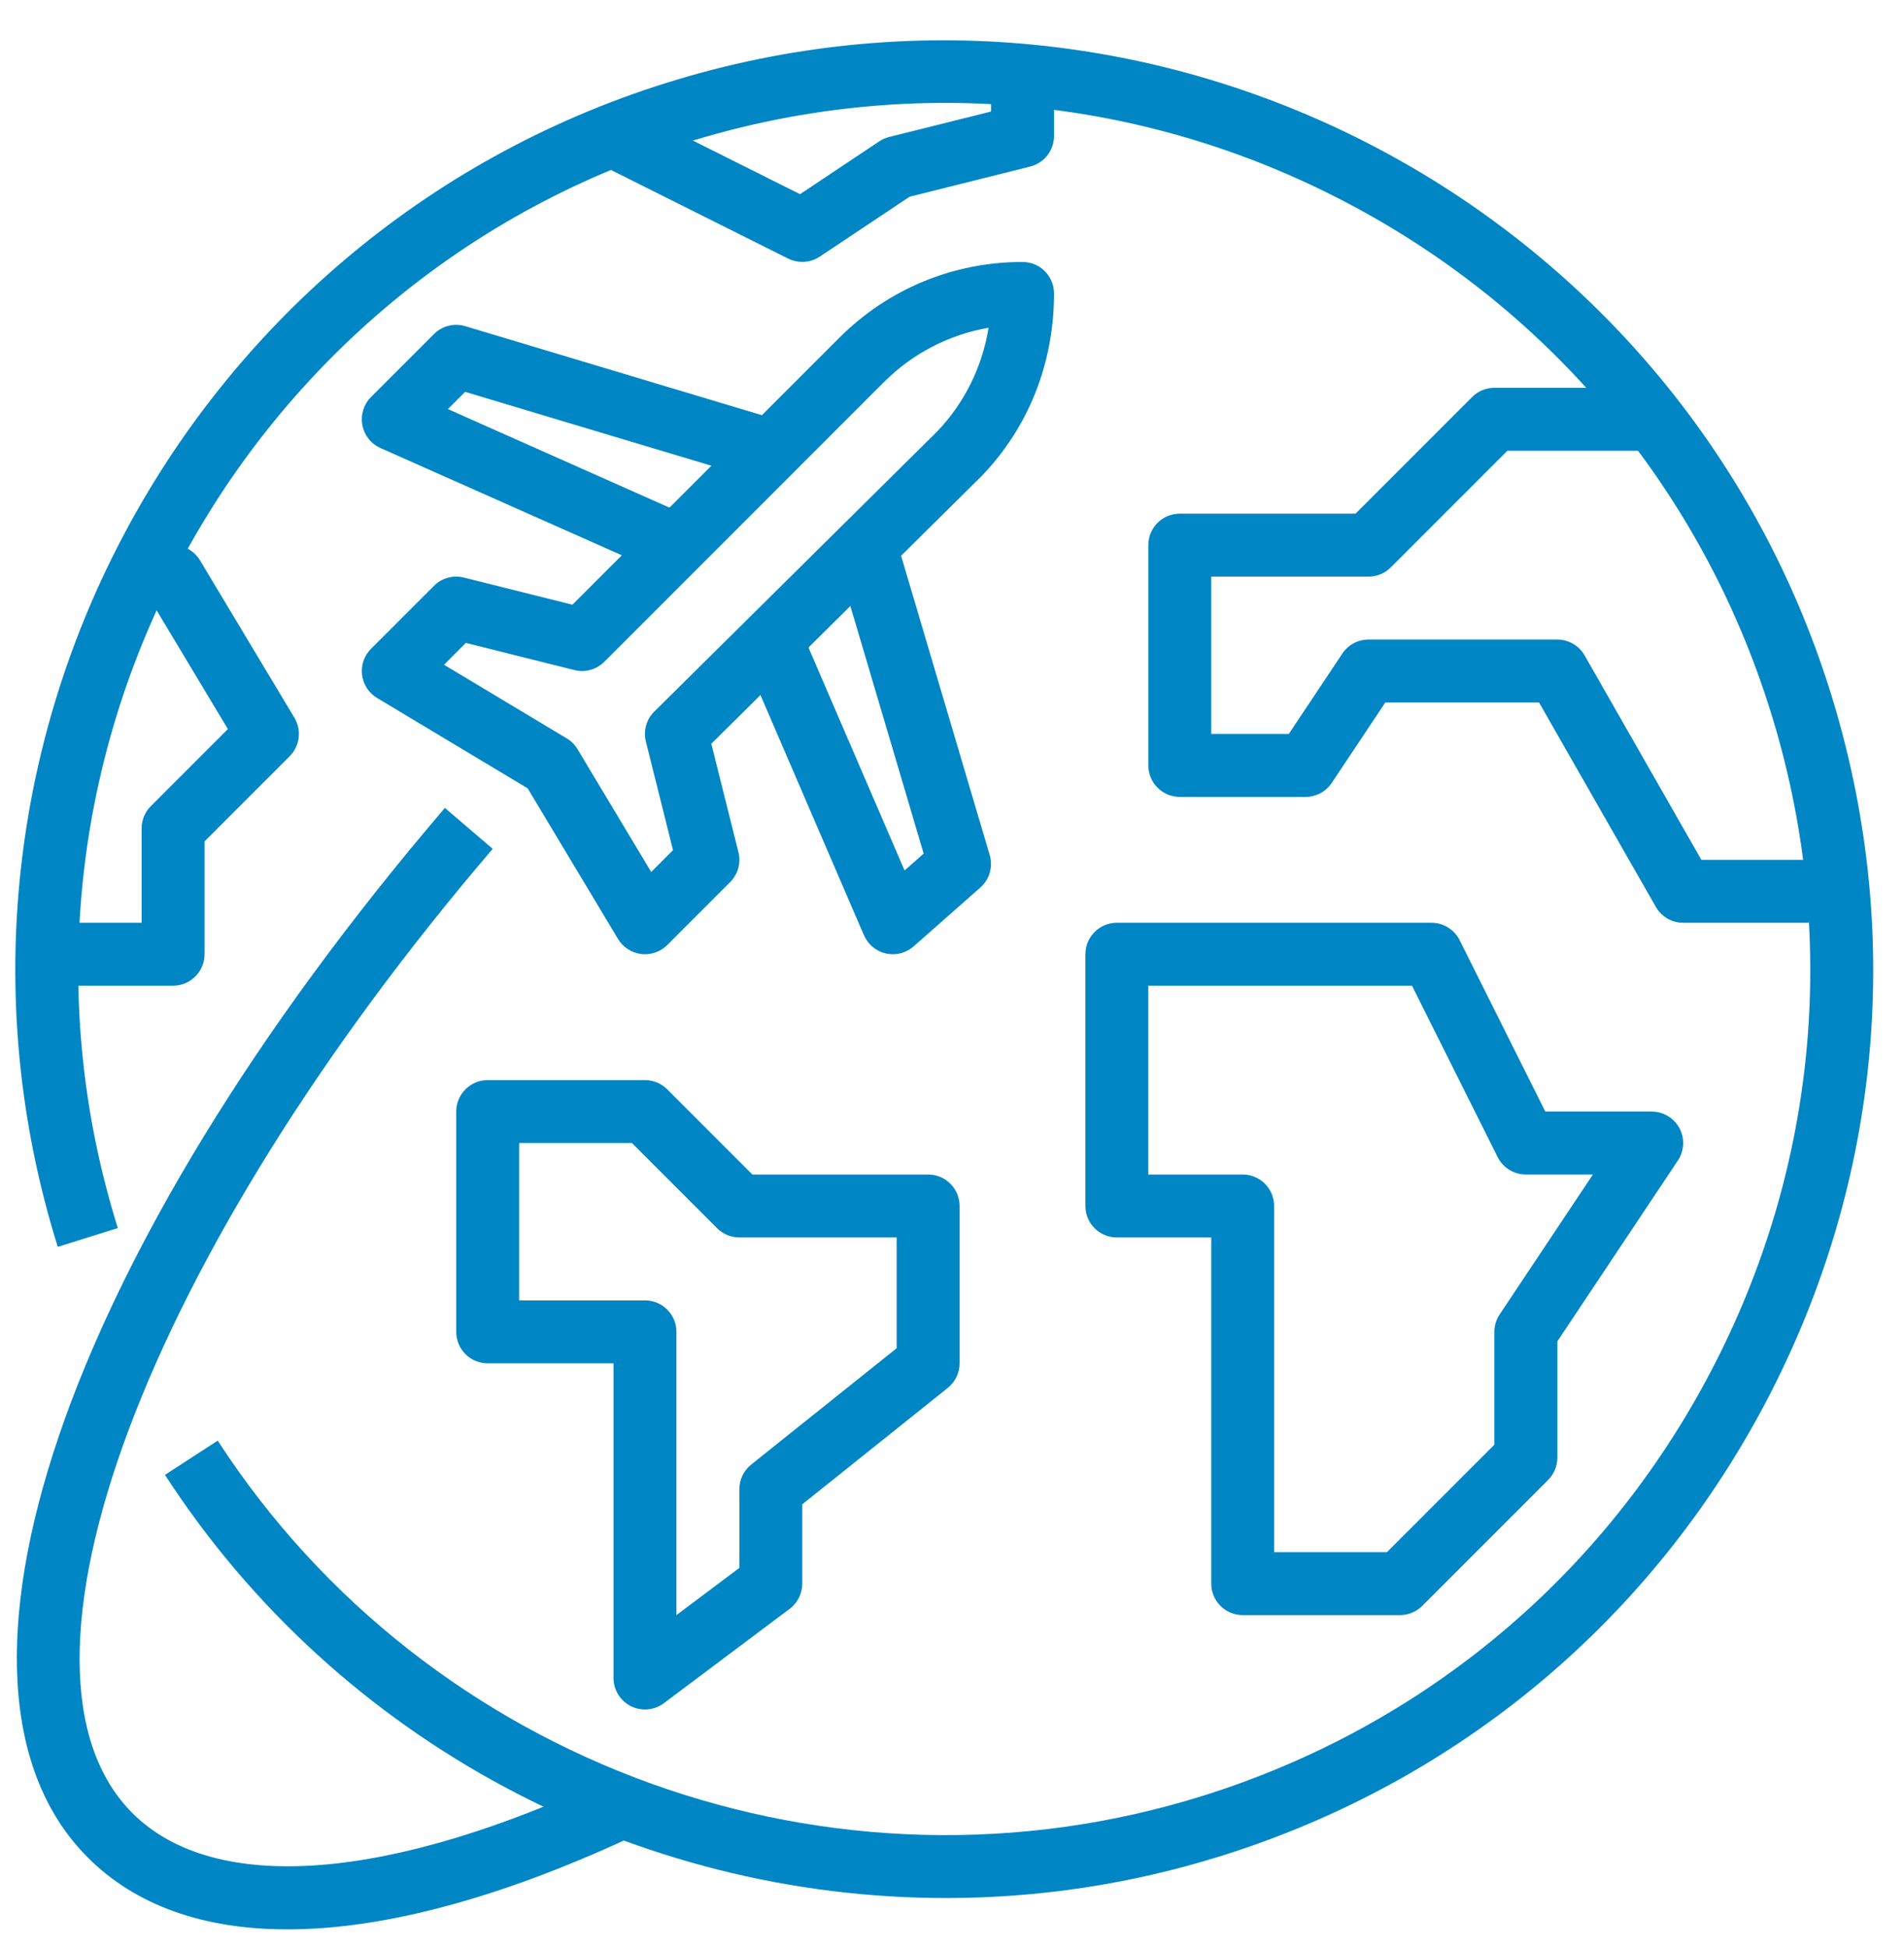
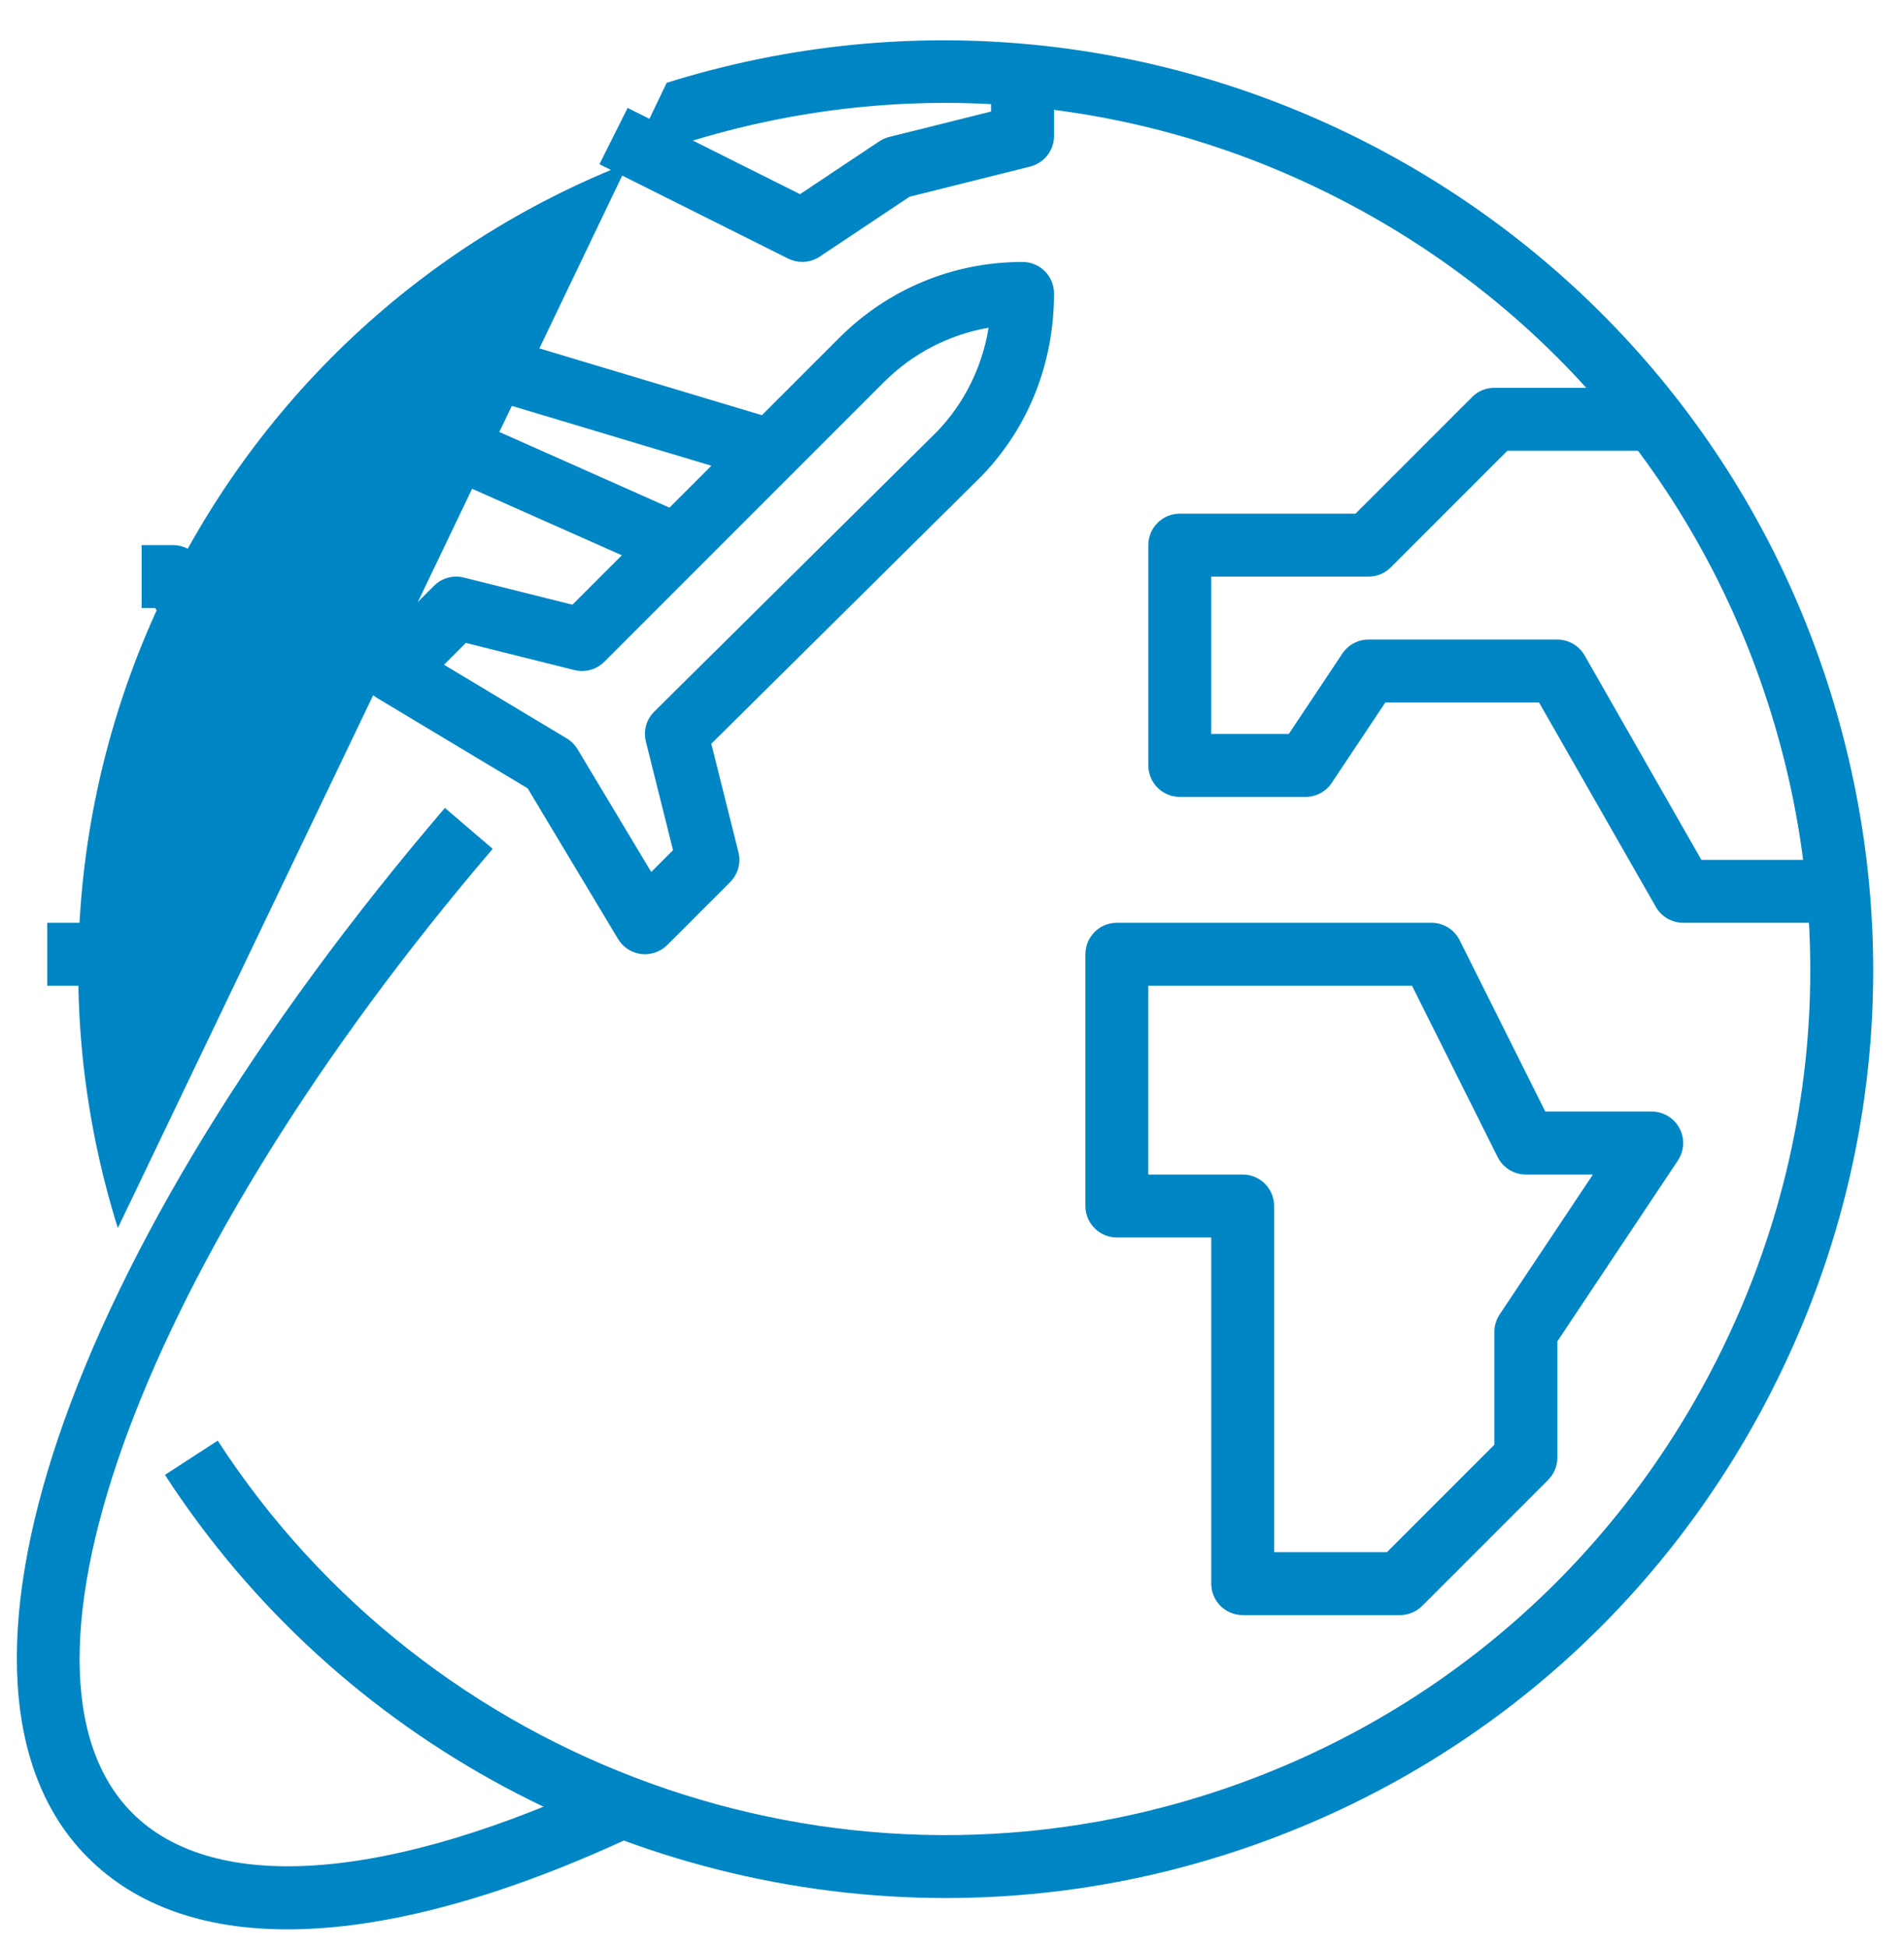
<svg xmlns="http://www.w3.org/2000/svg" width="44" height="45" viewBox="0 0 44 45" fill="none">
  <g clip-path="url(#clip0)">
-     <path d="M42.298 15.983C38.763 4.69 26.702 -1.621 15.406 1.913C4.113 5.448 -2.199 17.512 1.335 28.805L2.723 28.371C-0.572 17.843 5.312 6.596 15.841 3.3C20.942 1.704 26.359 2.19 31.092 4.667C35.828 7.145 39.315 11.318 40.911 16.418C42.507 21.518 42.022 26.934 39.544 31.669C37.068 36.405 32.895 39.892 27.794 41.488C19.257 44.16 9.899 40.786 5.031 33.282L3.812 34.073C7.835 40.277 14.721 43.849 21.859 43.849C23.982 43.849 26.129 43.533 28.228 42.874C33.699 41.162 38.175 37.422 40.833 32.343C43.491 27.264 44.01 21.454 42.298 15.983Z" fill="#0086C4" />
+     <path d="M42.298 15.983C38.763 4.69 26.702 -1.621 15.406 1.913L2.723 28.371C-0.572 17.843 5.312 6.596 15.841 3.3C20.942 1.704 26.359 2.19 31.092 4.667C35.828 7.145 39.315 11.318 40.911 16.418C42.507 21.518 42.022 26.934 39.544 31.669C37.068 36.405 32.895 39.892 27.794 41.488C19.257 44.16 9.899 40.786 5.031 33.282L3.812 34.073C7.835 40.277 14.721 43.849 21.859 43.849C23.982 43.849 26.129 43.533 28.228 42.874C33.699 41.162 38.175 37.422 40.833 32.343C43.491 27.264 44.01 21.454 42.298 15.983Z" fill="#0086C4" />
    <path d="M17.604 11.109L18.021 9.716L10.751 7.535C10.496 7.458 10.218 7.528 10.028 7.718L8.574 9.172C8.405 9.341 8.33 9.583 8.374 9.819C8.417 10.055 8.574 10.253 8.793 10.351L15.336 13.258L15.926 11.93L10.351 9.451L10.749 9.053L17.604 11.109Z" fill="#0086C4" />
    <path d="M24.357 6.779C24.357 6.377 24.032 6.052 23.63 6.052C23.629 6.052 23.629 6.052 23.628 6.052C22.029 6.052 20.524 6.675 19.393 7.806L13.228 13.97L10.719 13.343C10.472 13.281 10.21 13.353 10.029 13.534L8.575 14.988C8.416 15.146 8.339 15.369 8.367 15.591C8.394 15.812 8.522 16.01 8.714 16.125L12.194 18.213L14.282 21.692C14.397 21.884 14.594 22.012 14.816 22.04C14.845 22.044 14.875 22.045 14.905 22.045C15.096 22.045 15.281 21.969 15.419 21.833L16.873 20.379C17.054 20.198 17.127 19.936 17.065 19.688L16.438 17.182L22.701 10.981C23.77 9.862 24.358 8.392 24.357 6.779ZM15.12 16.439C14.937 16.619 14.864 16.883 14.926 17.132L15.553 19.641L15.049 20.145L13.347 17.309C13.285 17.206 13.2 17.12 13.098 17.059L10.261 15.357L10.765 14.853L13.274 15.48C13.522 15.542 13.784 15.47 13.965 15.289L20.421 8.833C21.09 8.164 21.931 7.73 22.845 7.572C22.701 8.47 22.291 9.304 21.663 9.962L15.12 16.439Z" fill="#0086C4" />
-     <path d="M22.871 19.752L20.69 12.388L19.296 12.801L21.345 19.72L20.904 20.11L18.48 14.487L17.145 15.063L19.965 21.606C20.058 21.82 20.247 21.977 20.474 22.028C20.527 22.039 20.58 22.045 20.633 22.045C20.809 22.045 20.98 21.982 21.114 21.863L22.655 20.504C22.867 20.317 22.951 20.024 22.871 19.752Z" fill="#0086C4" />
    <path d="M14.201 41.018C9.023 43.471 4.962 43.788 3.06 41.887C-0.236 38.591 3.343 29.014 11.386 19.61L10.281 18.665C1.46 28.979 -1.933 38.952 2.031 42.915C3.138 44.022 4.702 44.573 6.642 44.573C8.903 44.573 11.674 43.824 14.823 42.331L14.201 41.018Z" fill="#0086C4" />
    <path d="M38.811 26.064C38.685 25.828 38.438 25.68 38.17 25.68H35.711L33.731 21.72C33.607 21.474 33.356 21.318 33.08 21.318H25.81C25.408 21.318 25.083 21.644 25.083 22.045V27.861C25.083 28.263 25.408 28.588 25.81 28.588H27.991V36.585C27.991 36.987 28.316 37.312 28.718 37.312H32.353C32.546 37.312 32.73 37.236 32.868 37.098L35.776 34.19C35.912 34.054 35.989 33.87 35.989 33.676V30.989L38.775 26.81C38.923 26.587 38.938 26.3 38.811 26.064ZM34.656 30.366C34.577 30.485 34.534 30.626 34.534 30.769V33.376L32.052 35.858H29.445H29.444V27.861C29.444 27.459 29.119 27.134 28.717 27.134H26.536V22.772H32.63L34.61 26.732C34.734 26.979 34.986 27.134 35.261 27.134H36.811L34.656 30.366Z" fill="#0086C4" />
    <path d="M39.317 19.864L36.619 15.141C36.489 14.915 36.248 14.775 35.988 14.775H31.626C31.383 14.775 31.156 14.896 31.021 15.098L29.783 16.956H27.991V13.321H31.626C31.819 13.321 32.003 13.245 32.14 13.108L34.835 10.413H38.169V8.959H34.534C34.34 8.959 34.156 9.035 34.02 9.172L31.325 11.867H27.264C26.861 11.867 26.537 12.193 26.537 12.594V17.683C26.537 18.084 26.862 18.41 27.264 18.41H30.172C30.414 18.41 30.641 18.288 30.776 18.086L32.014 16.229H35.566L38.265 20.951C38.394 21.178 38.635 21.318 38.896 21.318H41.804V19.864H39.317Z" fill="#0086C4" />
-     <path d="M21.448 27.134H17.387L15.419 25.166C15.283 25.029 15.098 24.953 14.905 24.953H11.27C10.869 24.953 10.543 25.278 10.543 25.68V30.769C10.543 31.171 10.869 31.496 11.27 31.496H14.178V38.766C14.178 39.042 14.334 39.293 14.58 39.417C14.683 39.468 14.794 39.493 14.905 39.493C15.059 39.493 15.213 39.444 15.341 39.348L18.249 37.167C18.432 37.029 18.54 36.813 18.54 36.585V34.753L21.902 32.064C22.075 31.926 22.175 31.717 22.175 31.496V27.861C22.175 27.459 21.849 27.134 21.448 27.134ZM20.721 31.147L17.358 33.836C17.186 33.974 17.086 34.183 17.086 34.404V36.222L15.632 37.312V30.769C15.632 30.367 15.306 30.042 14.905 30.042H11.997V26.407H14.604L16.572 28.375C16.708 28.512 16.893 28.588 17.086 28.588H20.721V31.147Z" fill="#0086C4" />
    <path d="M6.804 16.582L4.623 12.947C4.492 12.728 4.255 12.594 4 12.594H3.273V14.048H3.588L5.266 16.843L3.486 18.623C3.349 18.759 3.273 18.944 3.273 19.137V21.318H1.092V22.772H4C4.401 22.772 4.727 22.446 4.727 22.045V19.438L6.695 17.47C6.93 17.234 6.975 16.868 6.804 16.582Z" fill="#0086C4" />
    <path d="M22.903 1.689V2.576L20.545 3.165C20.464 3.186 20.387 3.22 20.318 3.266L18.488 4.486L14.504 2.493L13.853 3.794L18.215 5.975C18.317 6.025 18.429 6.051 18.54 6.051C18.681 6.051 18.821 6.01 18.943 5.929L21.019 4.545L23.806 3.848C24.129 3.767 24.357 3.477 24.357 3.143V1.689H22.903Z" fill="#0086C4" />
  </g>
  <defs>
    <clipPath id="clip0">
      <rect width="43.642" height="43.642" fill="white" transform="translate(0 0.931)" />
    </clipPath>
  </defs>
</svg>